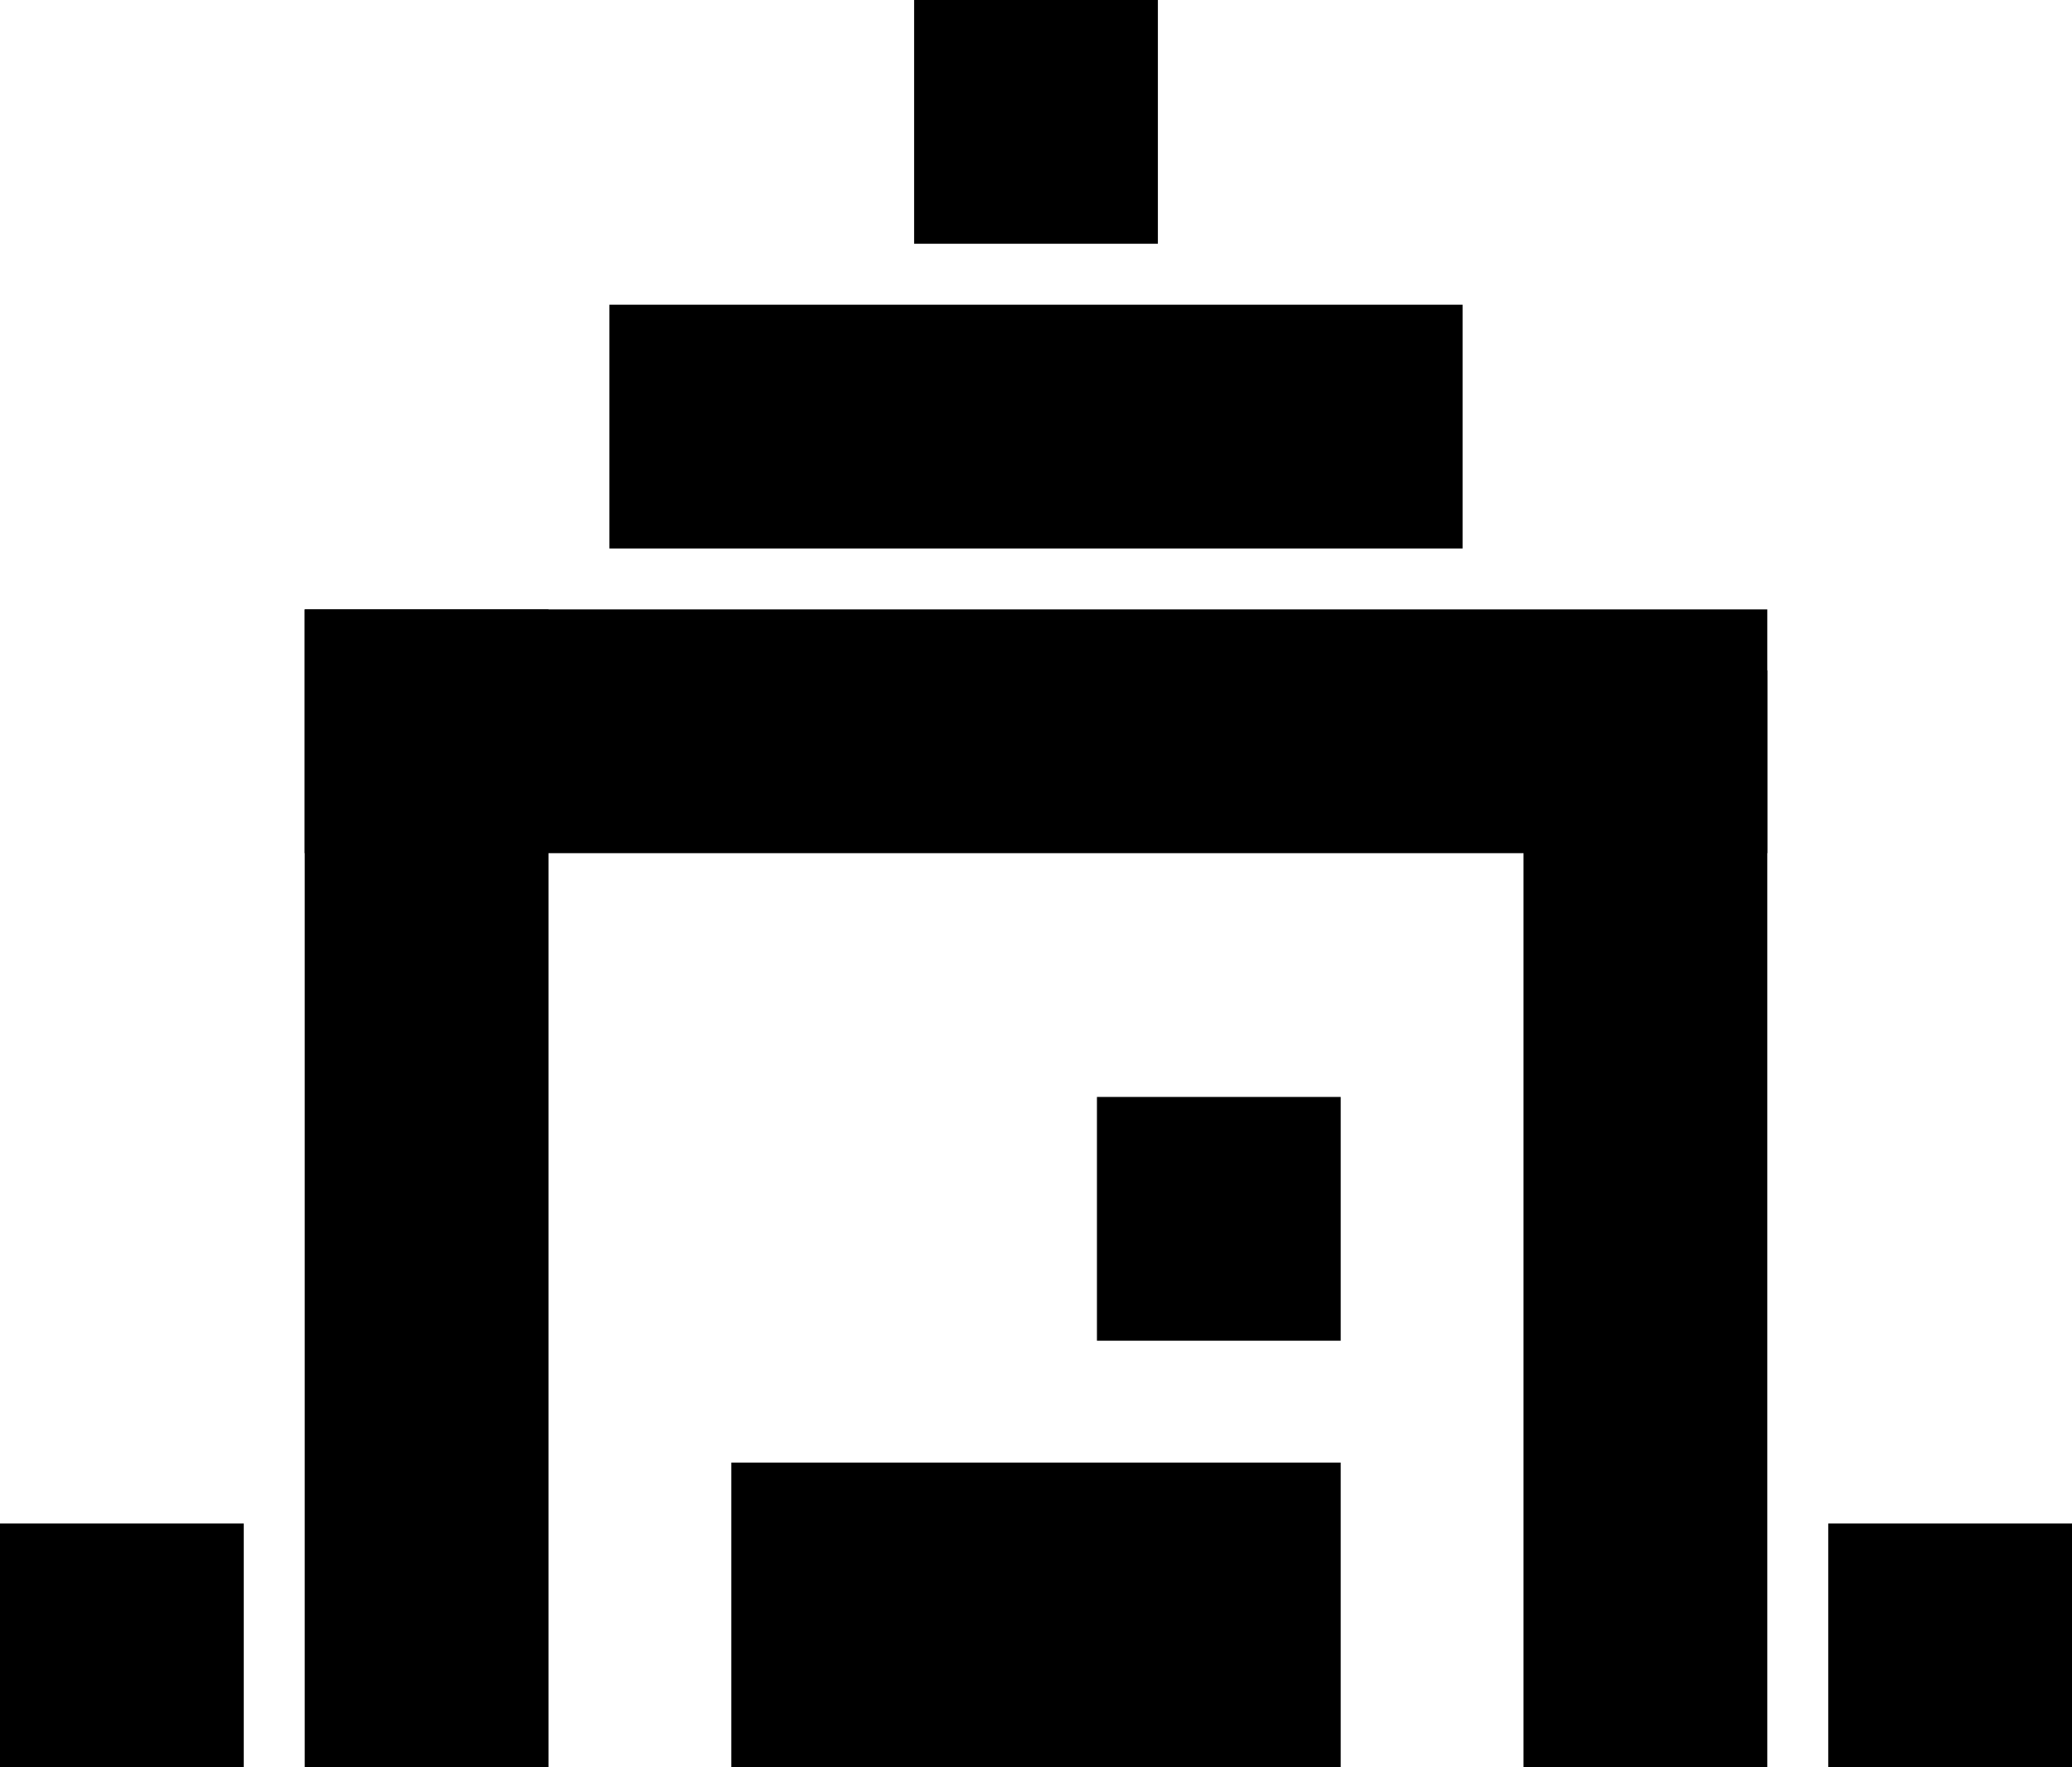
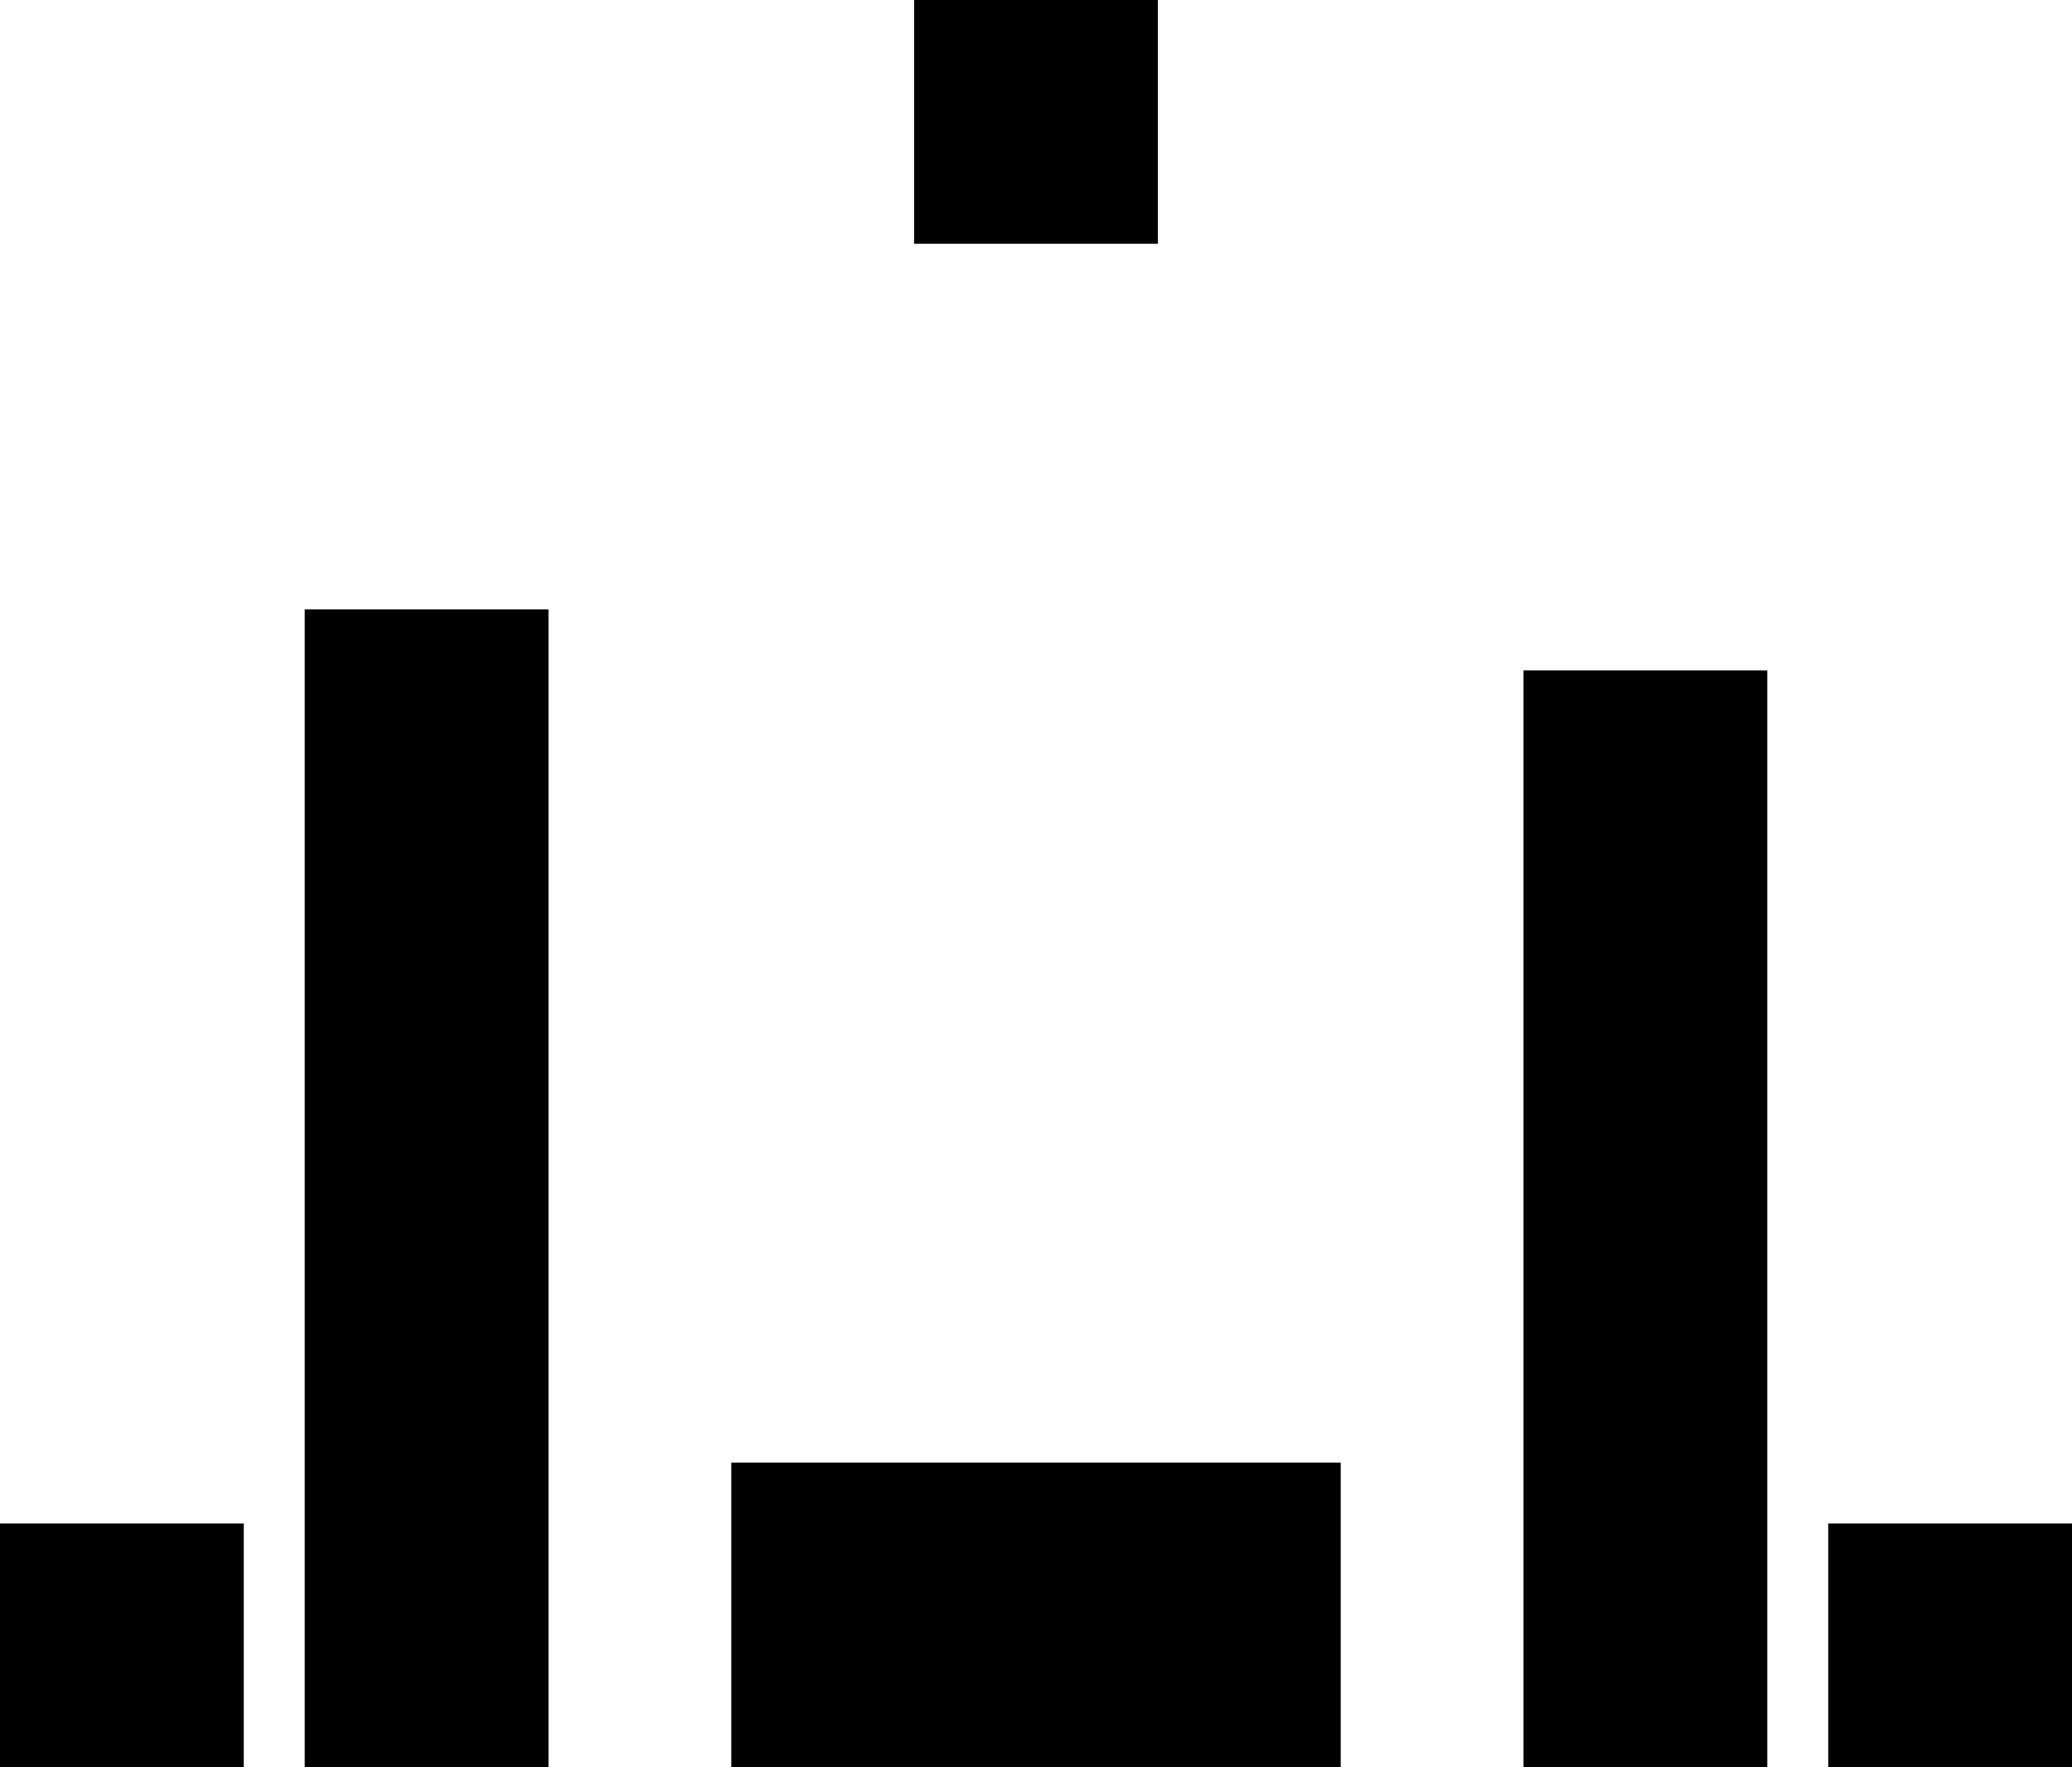
<svg xmlns="http://www.w3.org/2000/svg" width="34" height="29" viewBox="0 0 34 29" fill="none">
  <rect x="5" y="10" width="4" height="19" fill="black" />
-   <rect x="10" y="5" width="14" height="4" fill="black" />
  <rect x="12" y="24" width="10" height="5" fill="black" />
  <rect y="25" width="4" height="4" fill="black" />
  <rect x="30" y="25" width="4" height="4" fill="black" />
-   <rect x="18" y="18" width="4" height="4" fill="black" />
  <rect x="15" width="4" height="4" fill="black" />
  <rect x="25" y="11" width="4" height="18" fill="black" />
-   <rect x="29" y="10" width="4" height="24" transform="rotate(90 29 10)" fill="black" />
</svg>